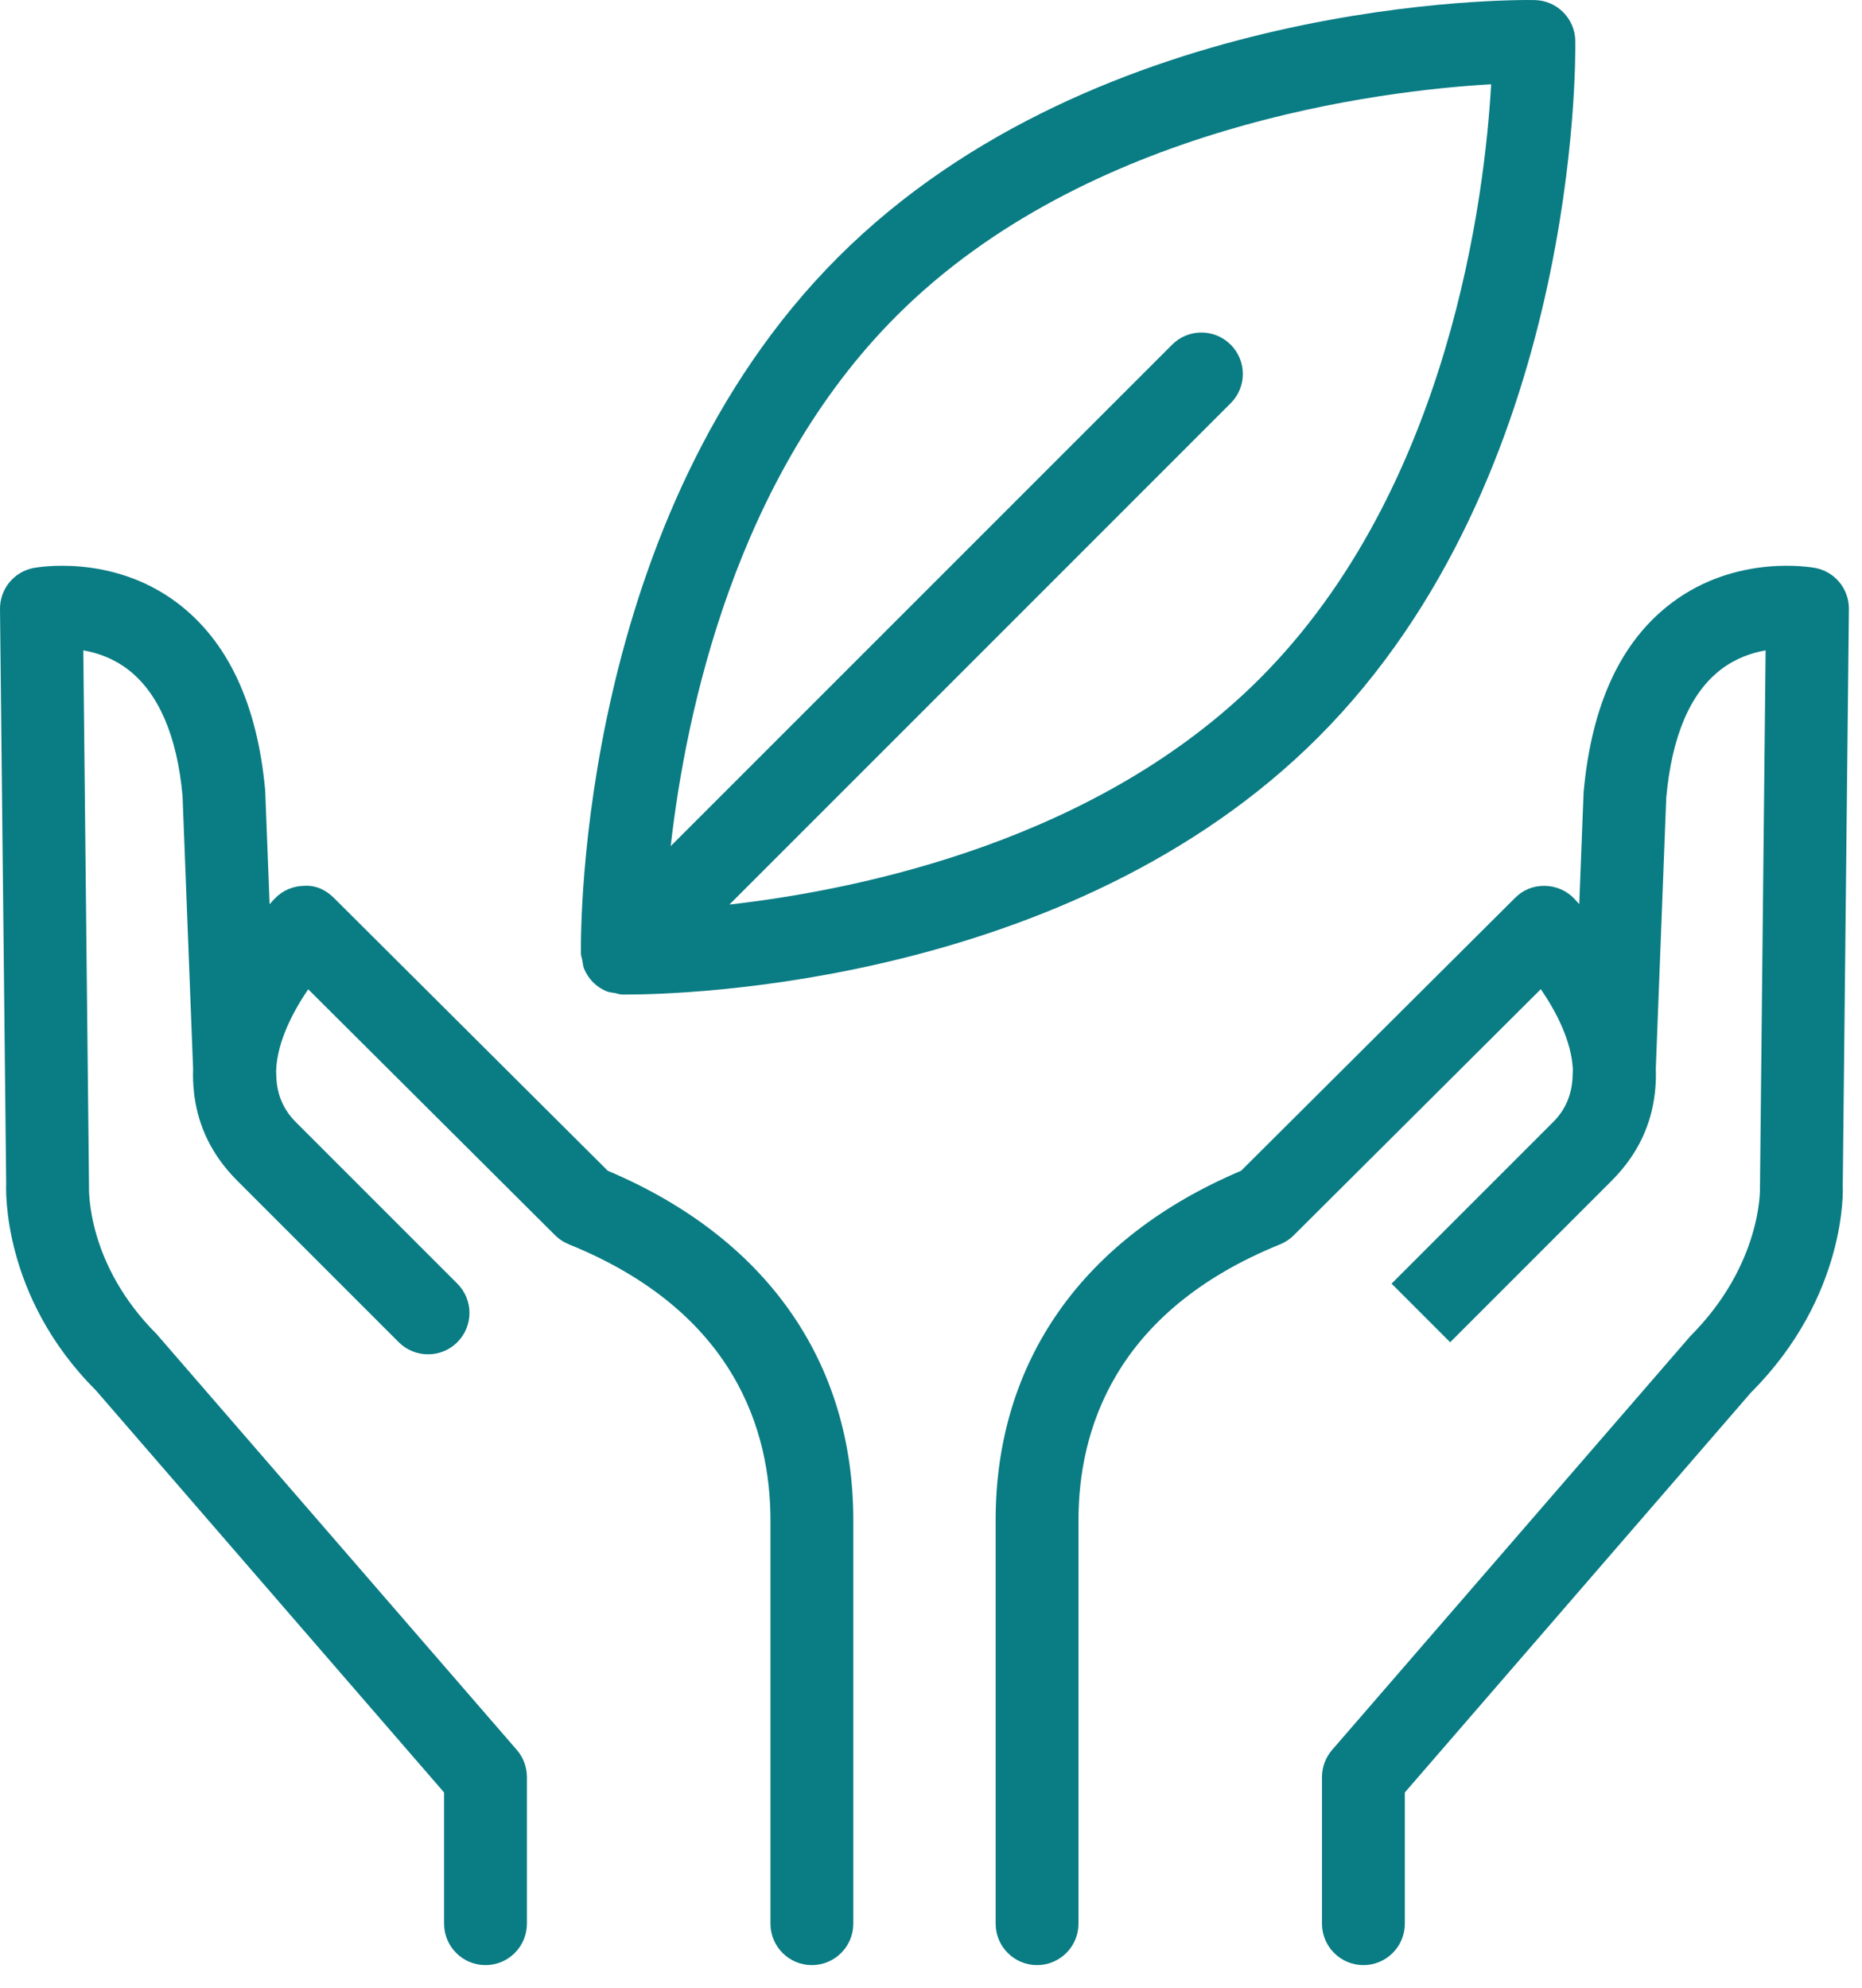
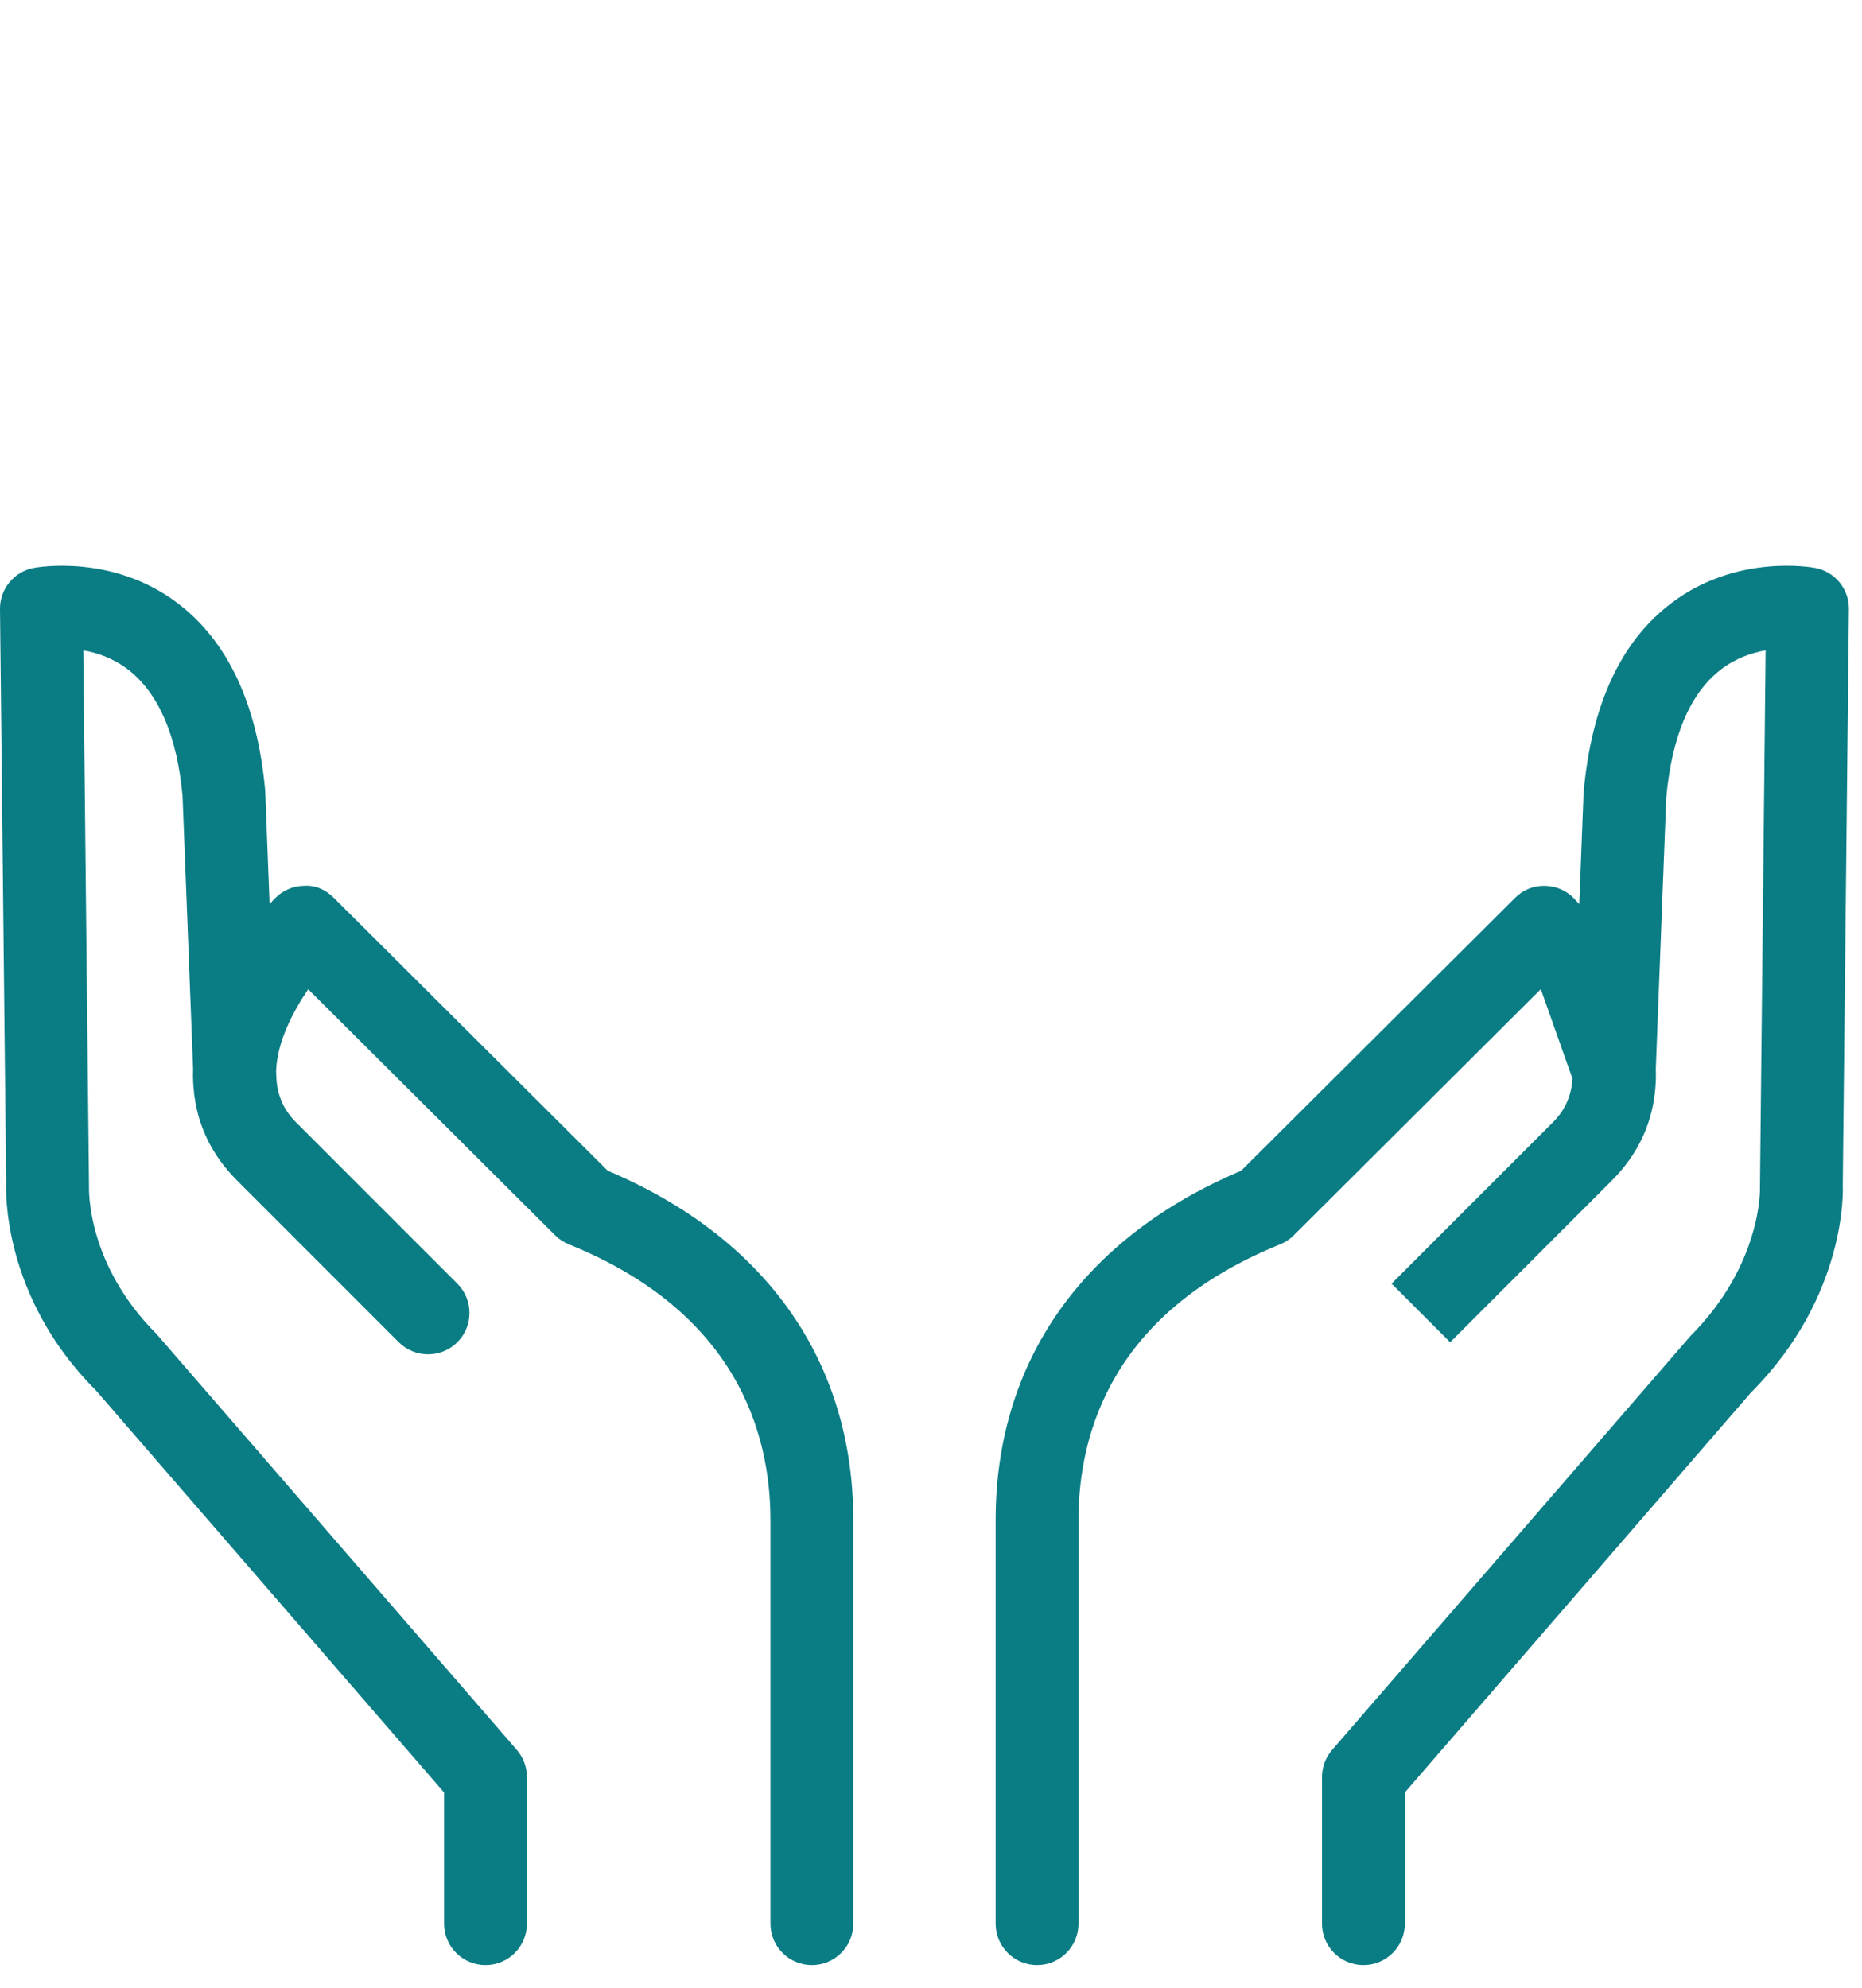
<svg xmlns="http://www.w3.org/2000/svg" xmlns:xlink="http://www.w3.org/1999/xlink" width="59px" height="63px" viewBox="0 0 59 63" version="1.1">
  <defs>
    <path d="M0 0L27.038 0L27.038 44.337L0 44.337L0 0Z" transform="matrix(1 0 0 1 2.220446E-16 0)" id="path_1" />
    <path d="M0 0L27.037 0L27.037 44.337L0 44.337L0 0Z" transform="matrix(1 0 0 1 7.1054274E-15 0)" id="path_2" />
    <clipPath id="mask_1">
      <use xlink:href="#path_1" />
    </clipPath>
    <clipPath id="mask_2">
      <use xlink:href="#path_2" />
    </clipPath>
  </defs>
  <g id="Group-9">
    <g id="Group-3" transform="translate(1.7763568E-15 17.926)">
-       <path d="M0 0L27.038 0L27.038 44.337L0 44.337L0 0Z" transform="matrix(1 0 0 1 2.220446E-16 0)" id="Clip-2" fill="none" fill-rule="evenodd" stroke="none" />
      <g clip-path="url(#mask_1)">
        <path d="M19.258 19.169L10.579 10.523C10.331 10.275 10.013 10.118 9.641 10.141C9.29 10.144 8.955 10.287 8.711 10.54C8.655 10.596 8.599 10.661 8.543 10.723L8.403 7.119C8.155 4.381 7.216 2.381 5.612 1.173C3.542 -0.385 1.164 0.051 1.064 0.07C0.441 0.19 -0.007 0.739 8.08971e-05 1.374L0.196 19.577C0.189 19.721 0.047 23.139 3.038 26.126L14.071 38.867L14.071 43.024C14.071 43.749 14.659 44.337 15.384 44.337C16.109 44.337 16.696 43.749 16.696 43.024L16.696 38.378C16.696 38.063 16.583 37.758 16.376 37.519L4.958 24.338C2.762 22.142 2.815 19.802 2.82 19.632L2.639 2.68C3.078 2.757 3.589 2.928 4.058 3.289C5.03 4.035 5.612 5.404 5.784 7.287L6.119 15.946C6.109 16.197 6.12 16.449 6.149 16.701L6.15 16.721C6.151 16.756 6.16 16.79 6.164 16.824C6.292 17.749 6.693 18.658 7.515 19.481L12.635 24.601C13.147 25.112 13.979 25.113 14.491 24.601C15.004 24.088 15.004 23.258 14.491 22.745L9.371 17.625C8.934 17.187 8.766 16.677 8.754 16.151L8.749 16.007C8.779 15.081 9.288 14.12 9.766 13.418L17.59 21.213C17.714 21.336 17.862 21.434 18.024 21.499C23.304 23.638 24.413 27.434 24.413 30.241L24.413 43.024C24.413 43.749 25 44.337 25.725 44.337C26.45 44.337 27.038 43.749 27.038 43.024L27.038 30.241C27.038 25.214 24.278 21.291 19.258 19.169" transform="matrix(1 0 0 1 2.220446E-16 0)" id="Fill-1" fill="#0A7C84" fill-rule="evenodd" stroke="none" />
      </g>
    </g>
    <g id="Group-6" transform="translate(31.548 17.926)">
      <path d="M0 0L27.037 0L27.037 44.337L0 44.337L0 0Z" transform="matrix(1 0 0 1 7.1054274E-15 0)" id="Clip-5" fill="none" fill-rule="evenodd" stroke="none" />
      <g clip-path="url(#mask_2)">
-         <path d="M27.037 1.374C27.044 0.739 26.597 0.19 25.974 0.07C25.873 0.051 23.496 -0.386 21.426 1.173C19.82 2.381 18.882 4.381 18.63 7.186L18.493 10.722C18.437 10.661 18.381 10.597 18.327 10.54C18.083 10.287 17.747 10.145 17.395 10.142C17.025 10.136 16.707 10.275 16.458 10.524L7.778 19.169C2.76 21.293 0 25.215 0 30.241L0 43.025C0 43.749 0.588 44.337 1.312 44.337C2.037 44.337 2.625 43.749 2.625 43.025L2.625 30.241C2.625 27.434 3.733 23.639 9.014 21.5C9.176 21.434 9.323 21.337 9.447 21.213L17.275 13.415C17.748 14.104 18.246 15.043 18.29 15.957L18.279 16.255C18.245 16.741 18.077 17.215 17.666 17.625L12.546 22.745L14.402 24.602L19.522 19.482C20.371 18.633 20.771 17.689 20.885 16.733C20.885 16.73 20.888 16.727 20.888 16.723L20.889 16.706C20.917 16.45 20.929 16.192 20.918 15.938L21.249 7.354C21.425 5.404 22.007 4.036 22.979 3.289C23.448 2.928 23.961 2.757 24.398 2.68L24.219 19.715C24.221 19.738 24.281 22.137 22.014 24.407L10.661 37.52C10.455 37.758 10.341 38.062 10.341 38.379L10.341 43.025C10.341 43.749 10.929 44.337 11.653 44.337C12.379 44.337 12.966 43.749 12.966 43.025L12.966 38.867L23.934 26.195C26.99 23.14 26.848 19.721 26.842 19.66L27.037 1.374Z" transform="matrix(1 0 0 1 7.1054274E-15 0)" id="Fill-4" fill="#0A7C84" fill-rule="evenodd" stroke="none" />
+         <path d="M27.037 1.374C27.044 0.739 26.597 0.19 25.974 0.07C25.873 0.051 23.496 -0.386 21.426 1.173C19.82 2.381 18.882 4.381 18.63 7.186L18.493 10.722C18.437 10.661 18.381 10.597 18.327 10.54C18.083 10.287 17.747 10.145 17.395 10.142C17.025 10.136 16.707 10.275 16.458 10.524L7.778 19.169C2.76 21.293 0 25.215 0 30.241L0 43.025C0 43.749 0.588 44.337 1.312 44.337C2.037 44.337 2.625 43.749 2.625 43.025L2.625 30.241C2.625 27.434 3.733 23.639 9.014 21.5C9.176 21.434 9.323 21.337 9.447 21.213L17.275 13.415L18.279 16.255C18.245 16.741 18.077 17.215 17.666 17.625L12.546 22.745L14.402 24.602L19.522 19.482C20.371 18.633 20.771 17.689 20.885 16.733C20.885 16.73 20.888 16.727 20.888 16.723L20.889 16.706C20.917 16.45 20.929 16.192 20.918 15.938L21.249 7.354C21.425 5.404 22.007 4.036 22.979 3.289C23.448 2.928 23.961 2.757 24.398 2.68L24.219 19.715C24.221 19.738 24.281 22.137 22.014 24.407L10.661 37.52C10.455 37.758 10.341 38.062 10.341 38.379L10.341 43.025C10.341 43.749 10.929 44.337 11.653 44.337C12.379 44.337 12.966 43.749 12.966 43.025L12.966 38.867L23.934 26.195C26.99 23.14 26.848 19.721 26.842 19.66L27.037 1.374Z" transform="matrix(1 0 0 1 7.1054274E-15 0)" id="Fill-4" fill="#0A7C84" fill-rule="evenodd" stroke="none" />
      </g>
    </g>
-     <path d="M10.004 10.005C16.04 3.97 25.395 2.868 28.842 2.67C28.647 6.115 27.555 15.456 21.505 21.506C16.416 26.594 8.983 28.171 4.705 28.661L20.589 12.776C21.102 12.264 21.102 11.434 20.589 10.921C20.077 10.408 19.245 10.408 18.733 10.921L2.845 26.809C3.331 22.535 4.902 15.107 10.004 10.005M0.001 30.197L0.001 30.219C0.002 30.289 0.031 30.351 0.044 30.418C0.06 30.515 0.066 30.611 0.105 30.703C0.237 31.021 0.49 31.274 0.807 31.406C0.896 31.442 0.989 31.448 1.082 31.465C1.153 31.478 1.217 31.509 1.291 31.51C1.318 31.51 1.374 31.511 1.456 31.511C3.103 31.511 15.482 31.241 23.36 23.362C31.635 15.087 31.518 1.853 31.508 1.292C31.497 0.585 30.925 0.013 30.217 0.002C29.658 -0.011 16.422 -0.125 8.148 8.15C-0.063 16.36 -0.01 29.451 0.001 30.197" transform="translate(18.407 0)" id="Fill-7" fill="#0A7C84" fill-rule="evenodd" stroke="none" />
  </g>
</svg>